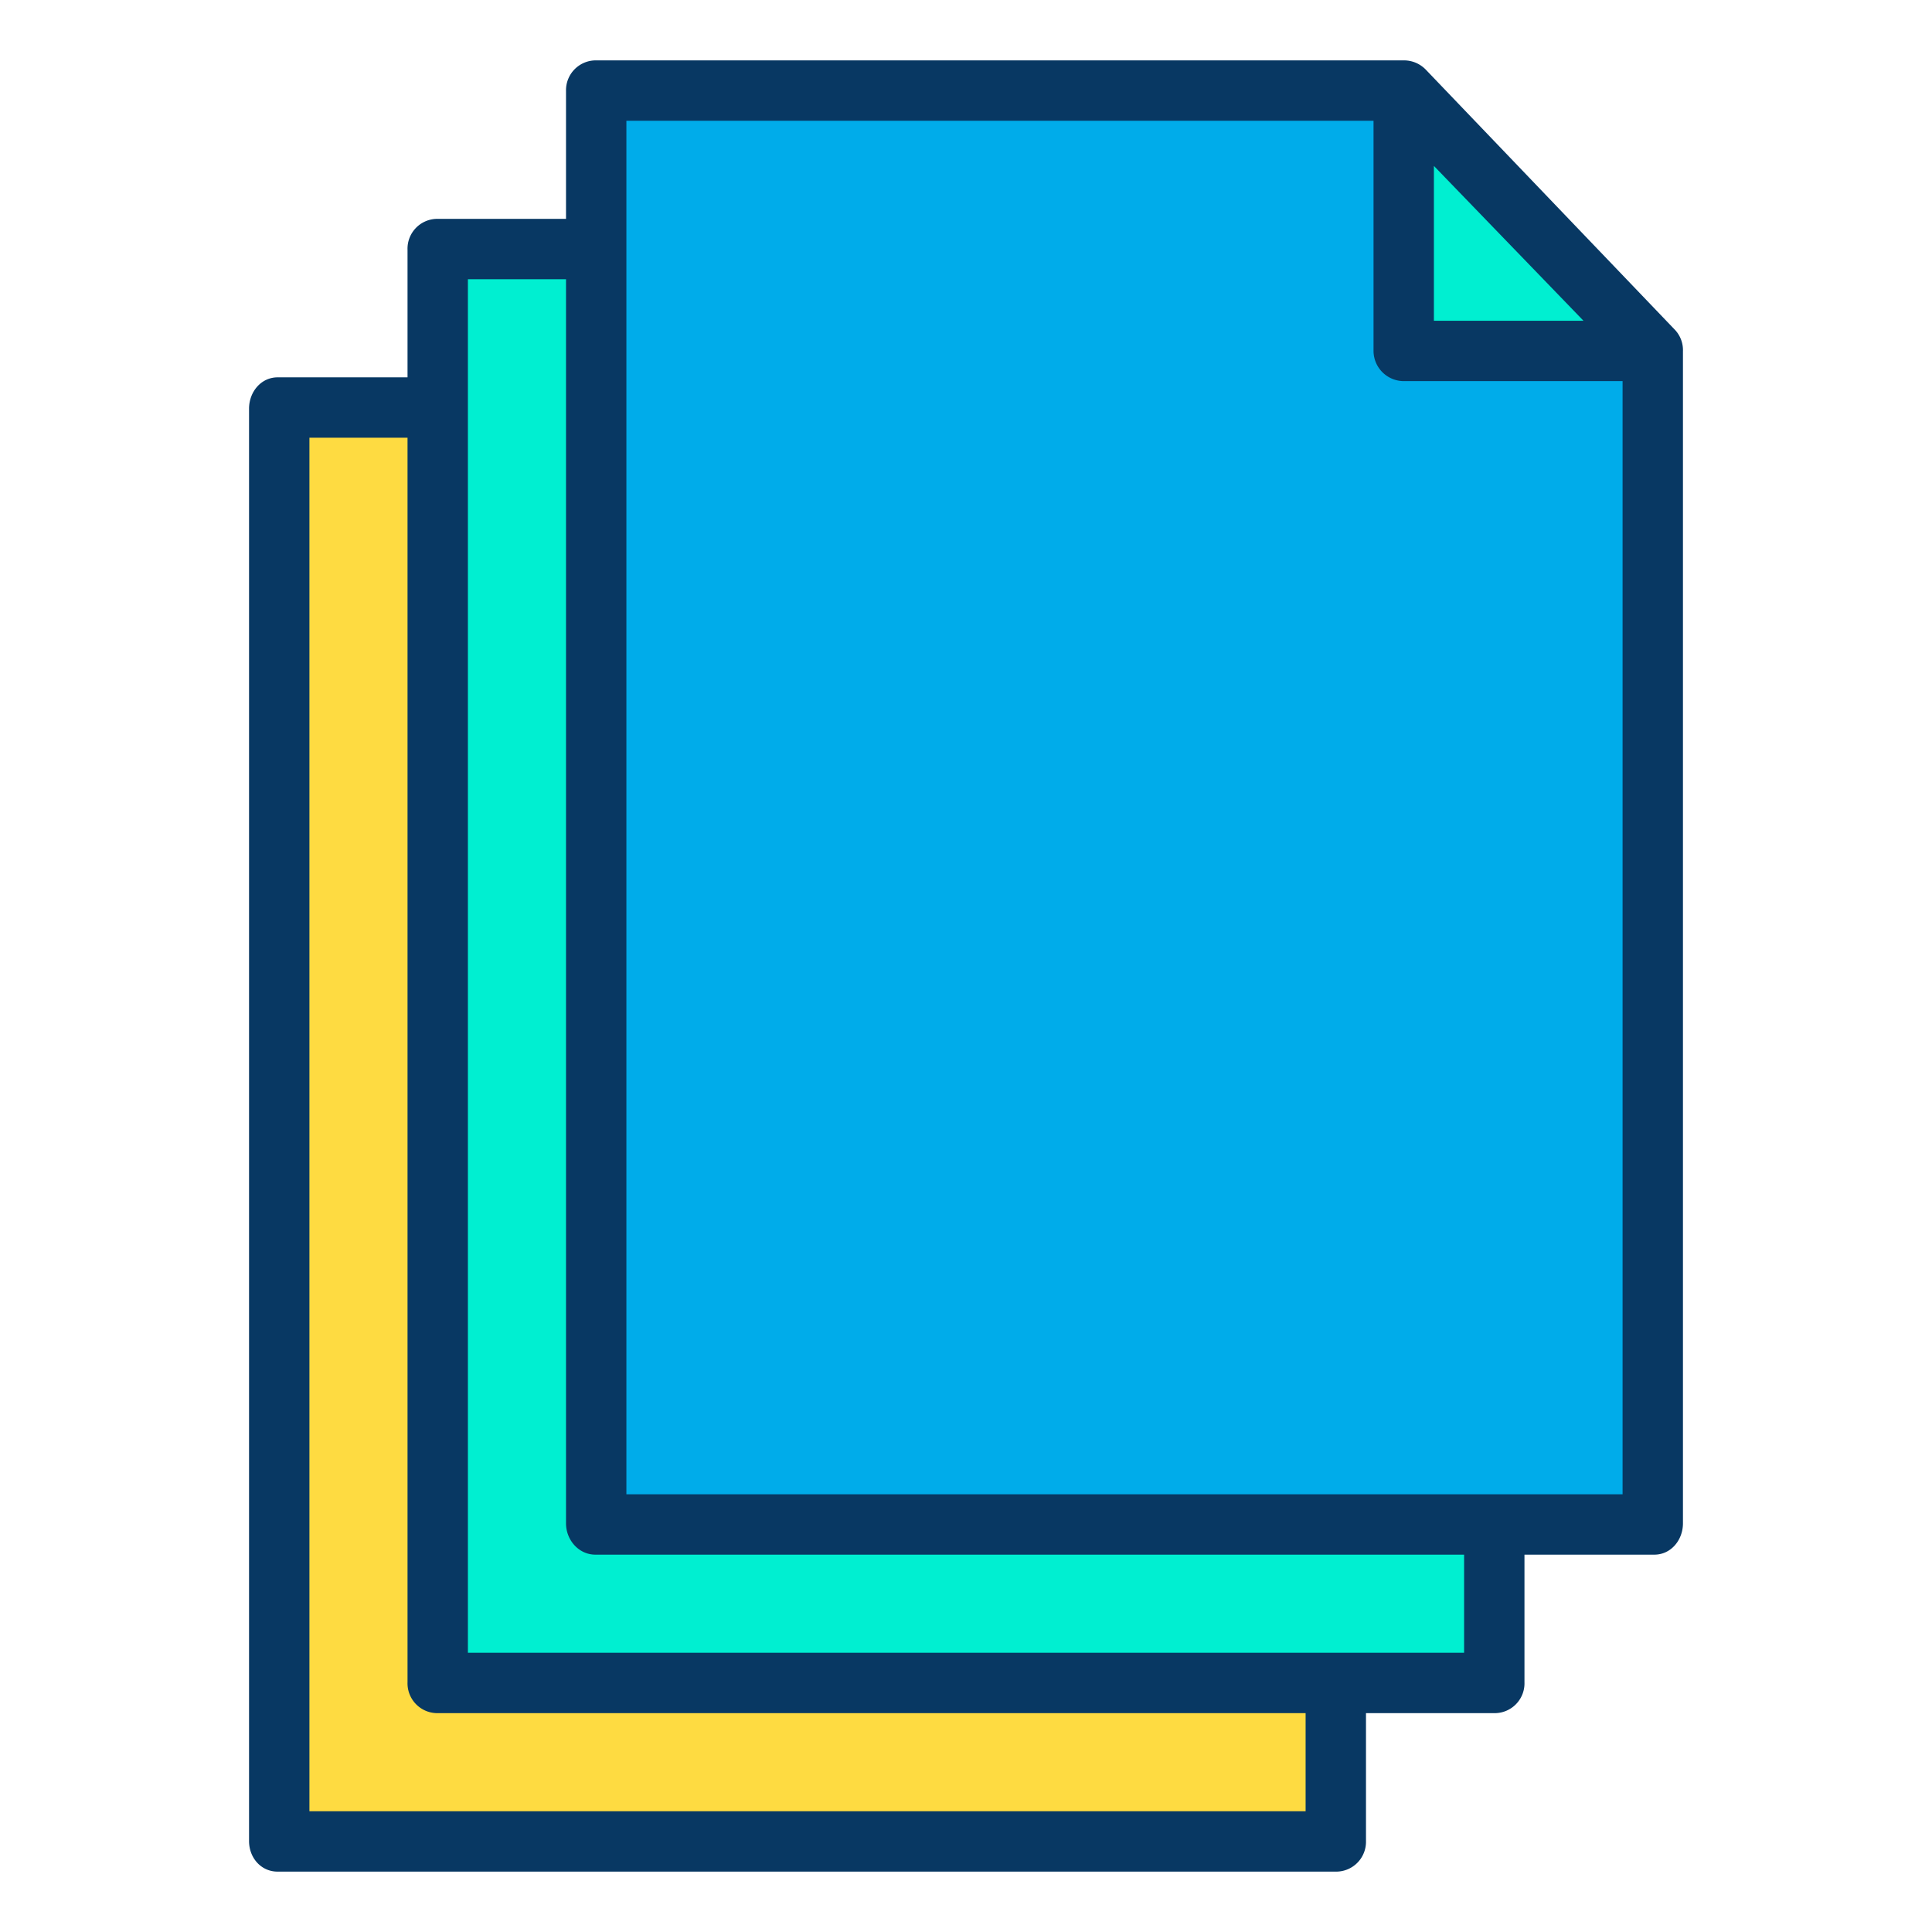
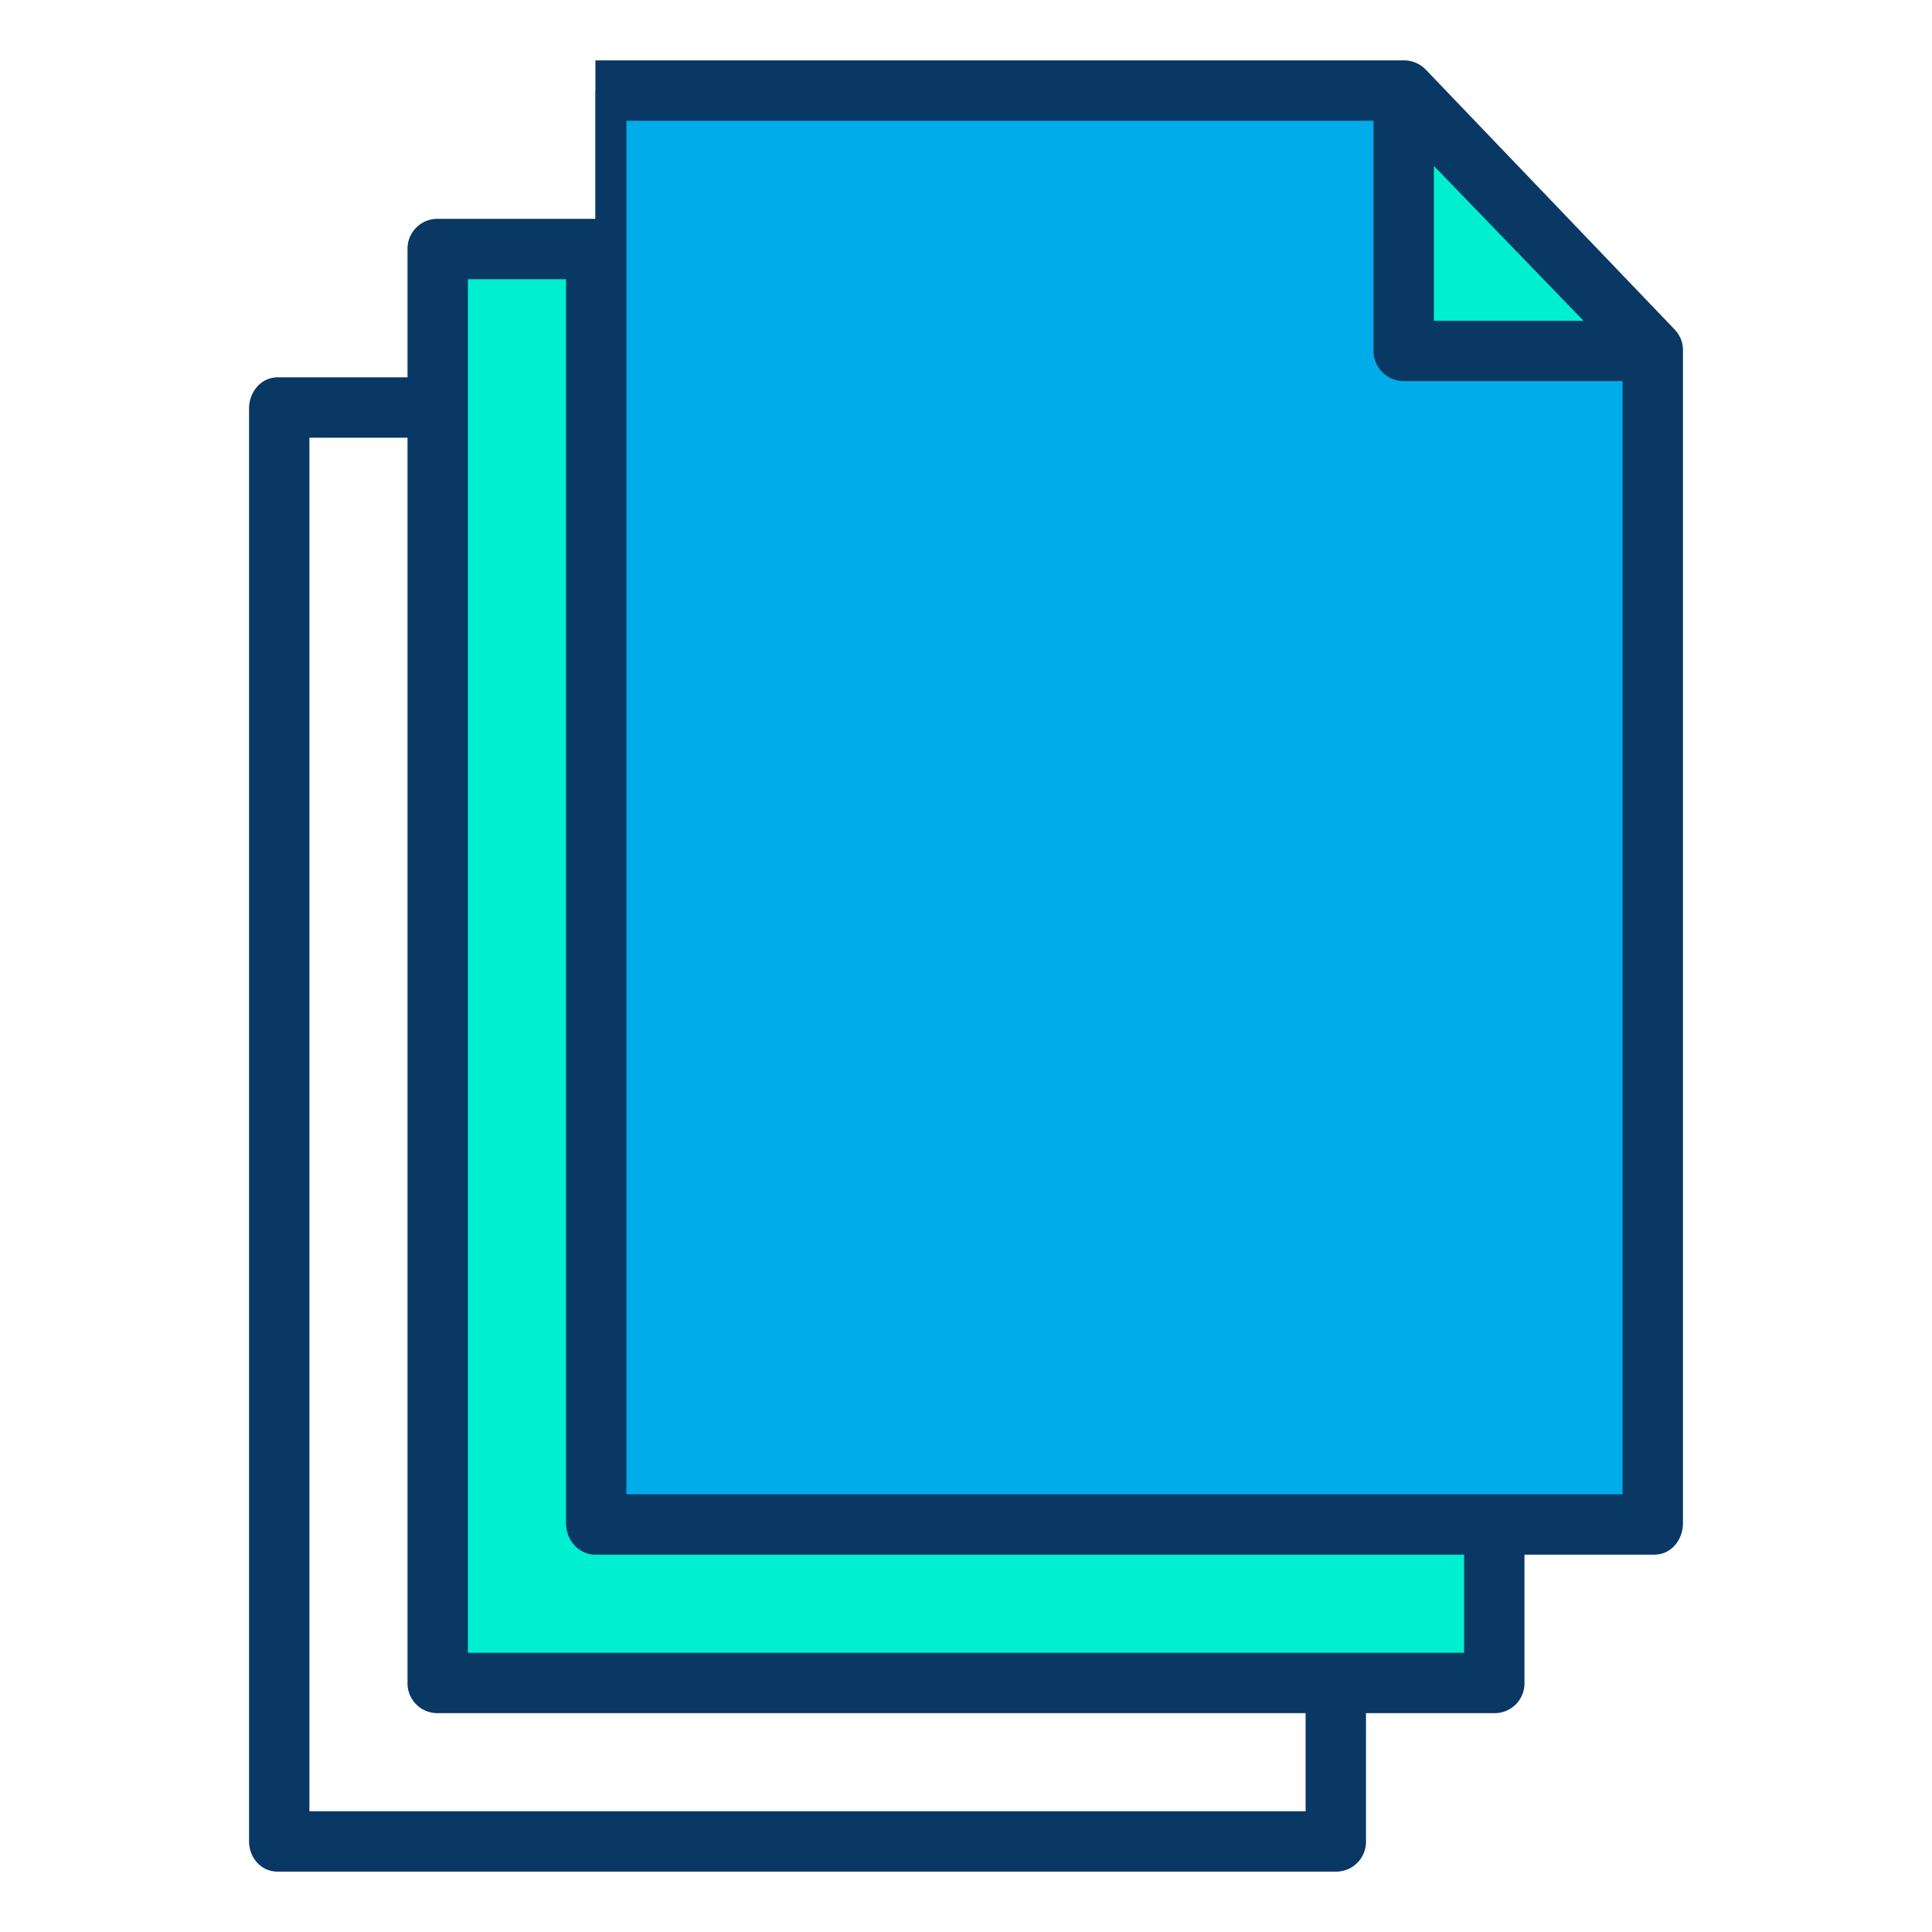
<svg xmlns="http://www.w3.org/2000/svg" id="Layer_1" data-name="Layer 1" viewBox="0 0 512 512" width="512" height="512">
  <title>Document</title>
  <polygon points="438.42 93.08 438.42 403.7 396.32 403.7 157.79 403.7 157.79 66.2 157.79 24.1 372.13 24.1 372.13 93.08 438.42 93.08" style="fill:#00acea" />
  <polygon points="372.13 24.1 438.42 93.08 372.13 93.08 372.13 24.1" style="fill:#00efd1" />
  <polygon points="396.32 403.7 396.32 445.8 354.21 445.8 115.68 445.8 115.68 108.3 115.68 66.2 157.79 66.2 157.79 403.7 396.32 403.7" style="fill:#00efd1" />
-   <polygon points="354.21 445.8 354.21 487.9 73.58 487.9 73.58 108.3 115.68 108.3 115.68 445.8 354.21 445.8" style="fill:#fedb41" />
-   <path d="M377.9,18.507A8.046,8.046,0,0,0,372.13,16H157.79A7.91,7.91,0,0,0,150,24.1V58H115.68A7.908,7.908,0,0,0,108,66.2V100H73.58c-4.418,0-7.58,3.881-7.58,8.3V487.9c0,4.418,3.162,8.1,7.58,8.1H354.21a7.91,7.91,0,0,0,7.79-8.1V454h34.32a7.908,7.908,0,0,0,7.68-8.2V412h34.42c4.418,0,7.58-3.881,7.58-8.3V93.08a7.87,7.87,0,0,0-2.022-5.568ZM380,43.97,419.637,85H380ZM346,480H82V116h26V445.8a7.908,7.908,0,0,0,7.68,8.2H346Zm42-42H124V74h26V403.7c0,4.419,3.372,8.3,7.79,8.3H388ZM166,396V32H364V93.08a8.043,8.043,0,0,0,8.13,7.92H430V396Z" style="fill:#083863" />
+   <path d="M377.9,18.507A8.046,8.046,0,0,0,372.13,16H157.79V58H115.68A7.908,7.908,0,0,0,108,66.2V100H73.58c-4.418,0-7.58,3.881-7.58,8.3V487.9c0,4.418,3.162,8.1,7.58,8.1H354.21a7.91,7.91,0,0,0,7.79-8.1V454h34.32a7.908,7.908,0,0,0,7.68-8.2V412h34.42c4.418,0,7.58-3.881,7.58-8.3V93.08a7.87,7.87,0,0,0-2.022-5.568ZM380,43.97,419.637,85H380ZM346,480H82V116h26V445.8a7.908,7.908,0,0,0,7.68,8.2H346Zm42-42H124V74h26V403.7c0,4.419,3.372,8.3,7.79,8.3H388ZM166,396V32H364V93.08a8.043,8.043,0,0,0,8.13,7.92H430V396Z" style="fill:#083863" />
</svg>